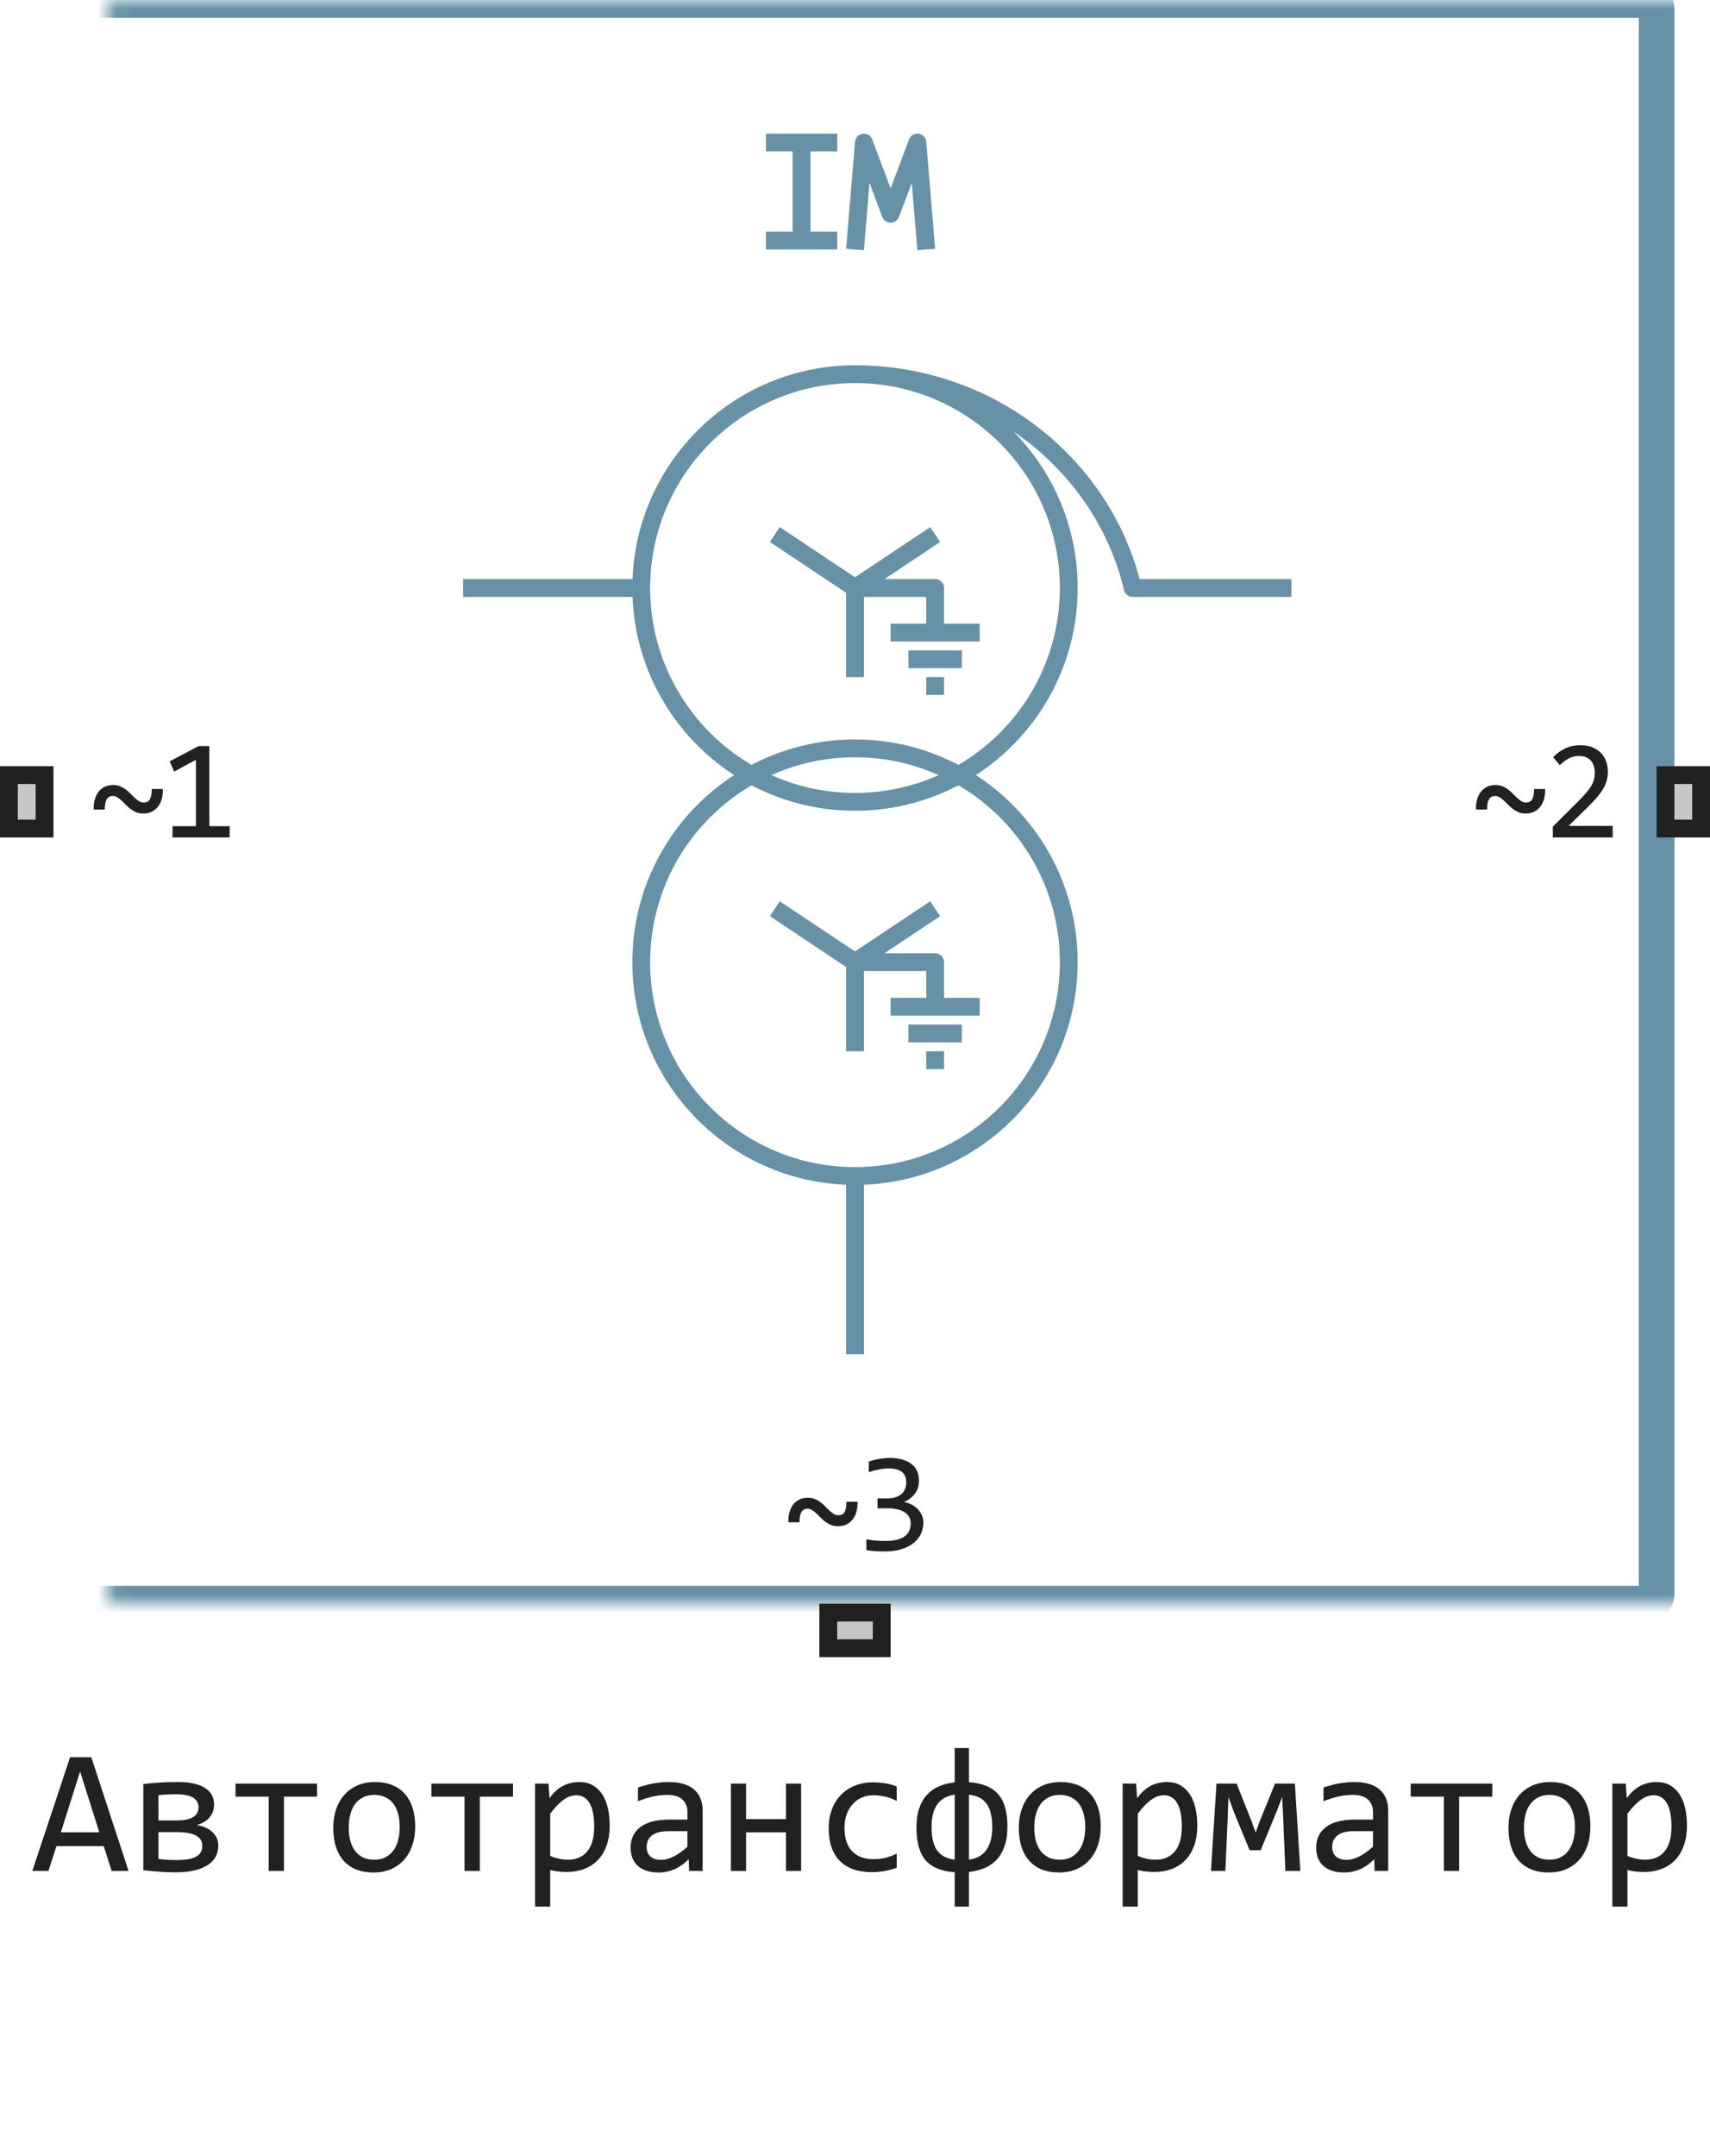
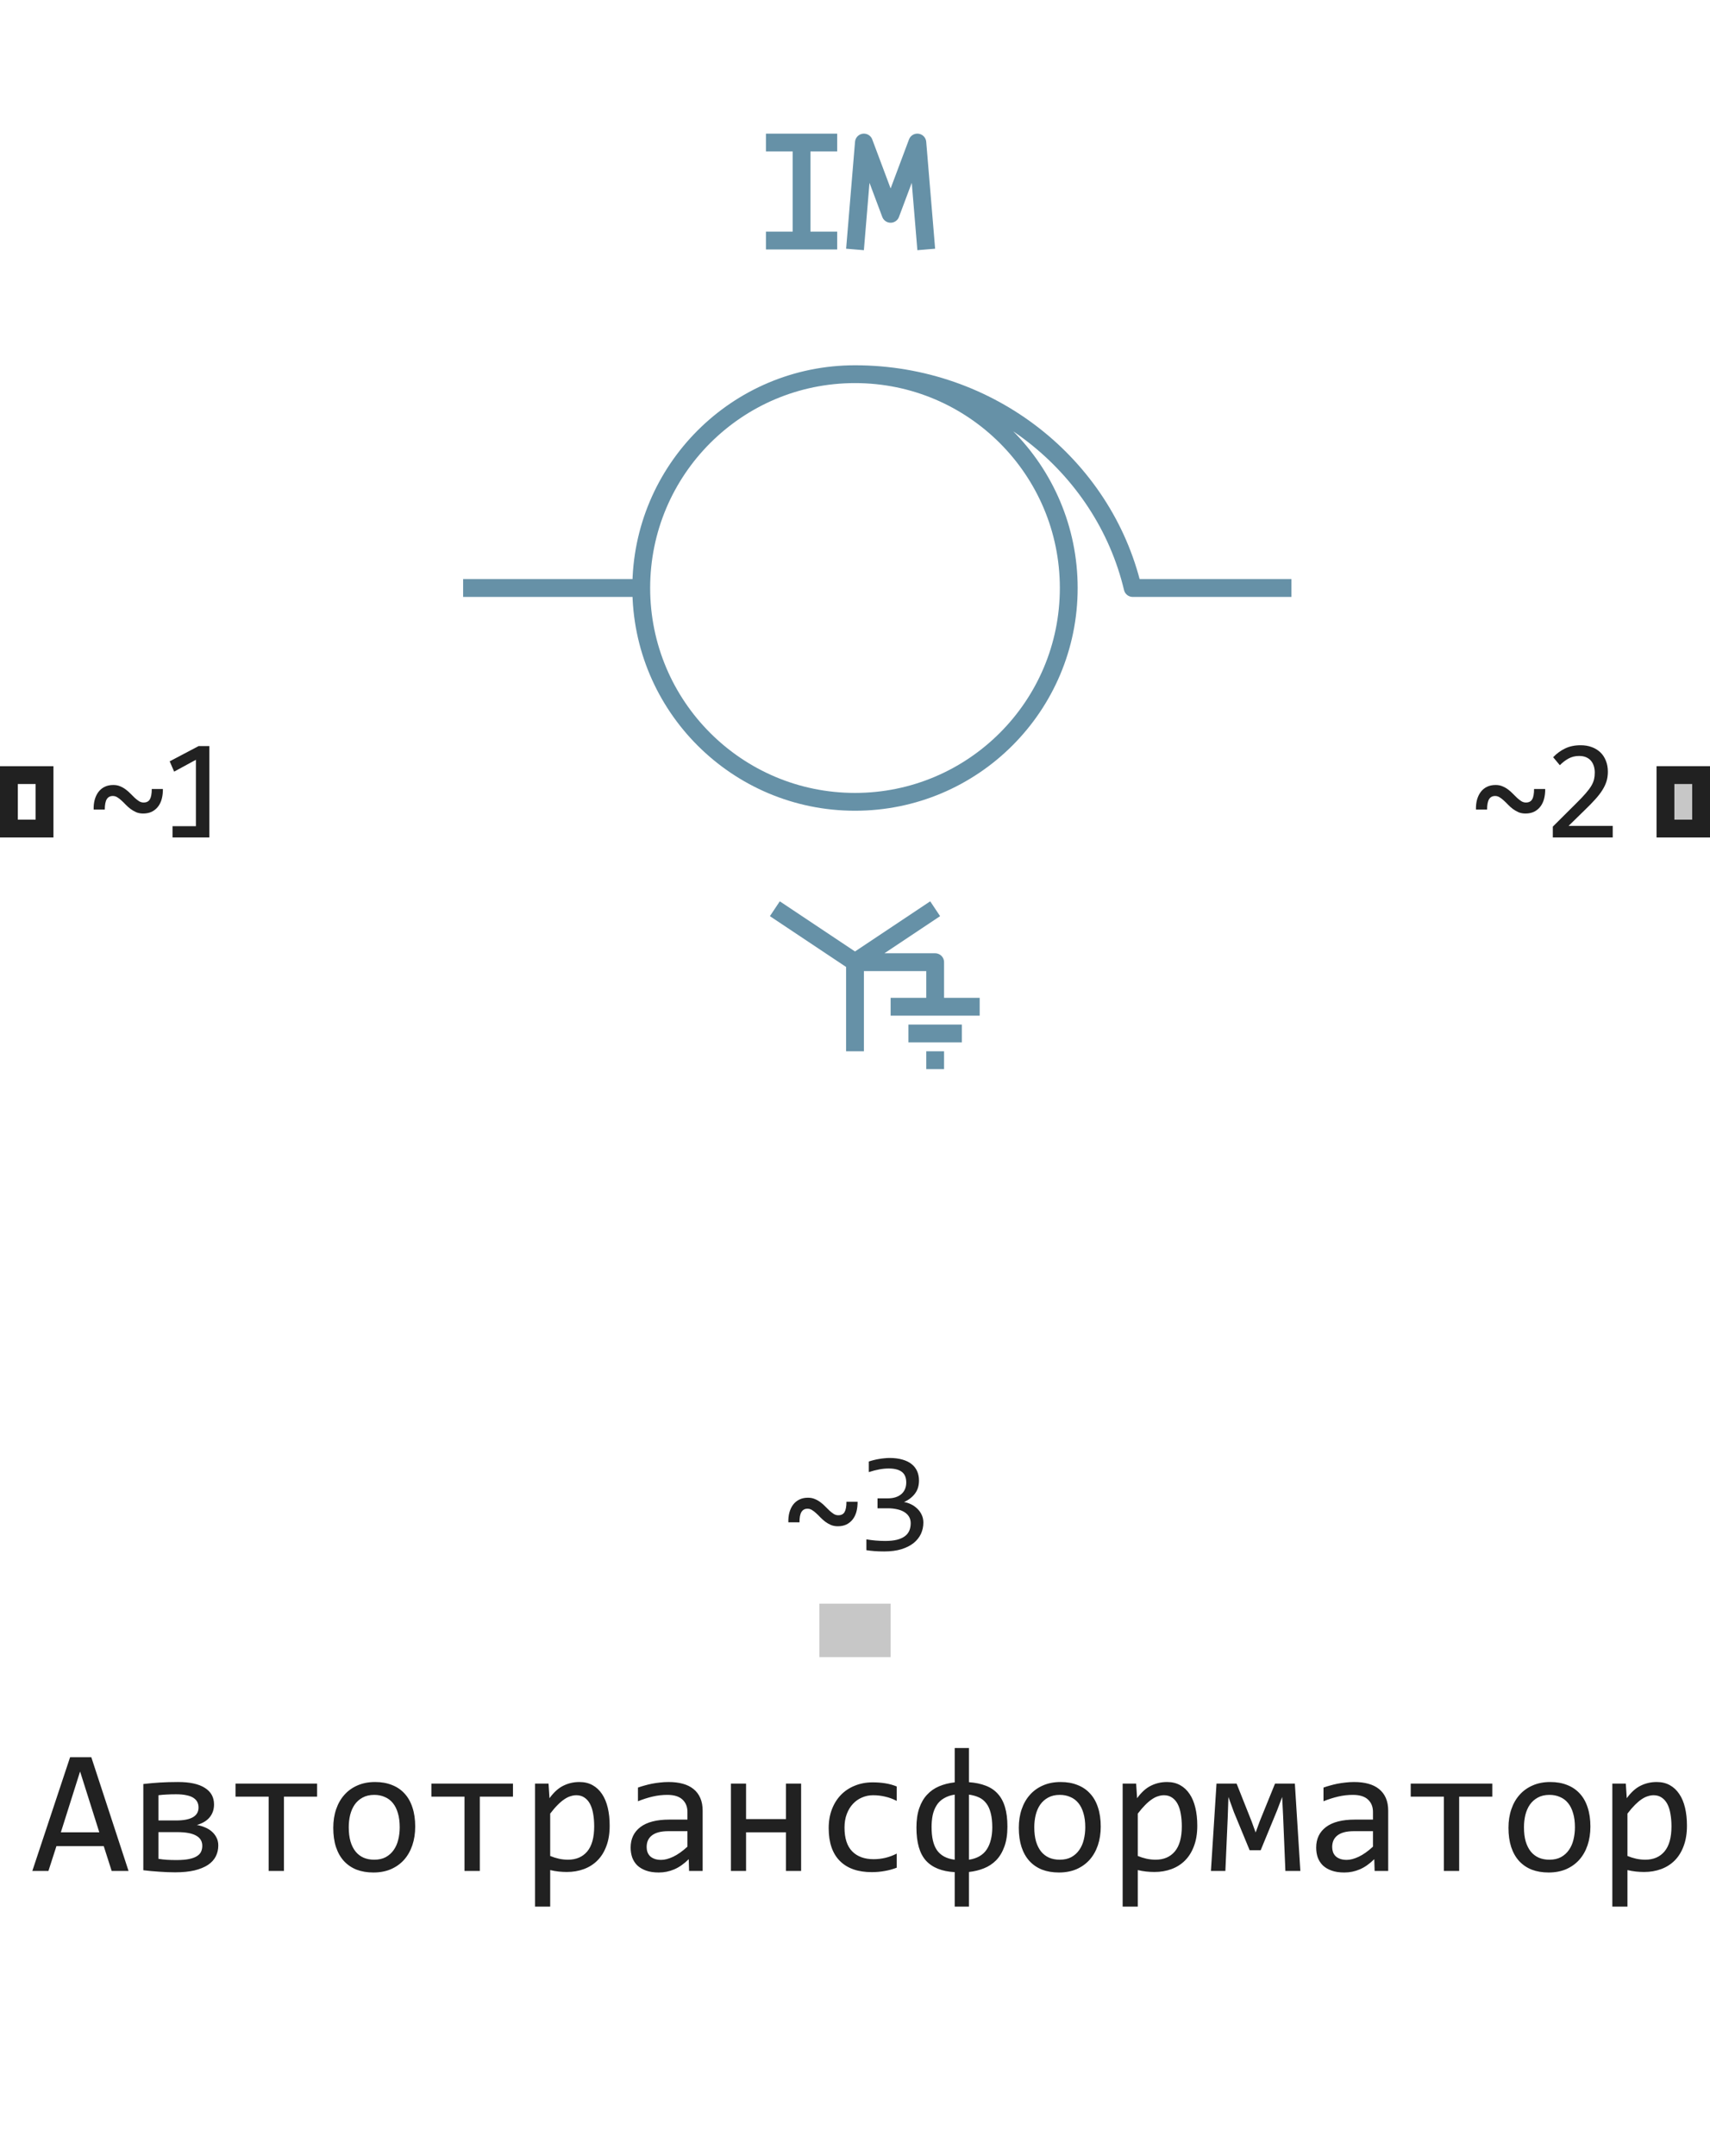
<svg xmlns="http://www.w3.org/2000/svg" width="96" height="121" viewBox="0 0 96 121" fill="none">
-   <path d="M48 66C54.627 66 60 60.627 60 54C60 47.373 54.627 42 48 42C41.373 42 36 47.373 36 54C36 60.627 41.373 66 48 66ZM48 66V76" stroke="#6691A7" />
  <path d="M52.5 51L48 54M48 54L43.5 51M48 54V59M48 54H52.5V56.5M50 56.5H55M51 58H54M52 59.5H53" stroke="#6691A7" stroke-linejoin="round" />
-   <path d="M52.5 30L48 33M48 33L43.5 30M48 33V38M48 33H52.5V35.5M50 35.5H55M51 37H54M52 38.5H53" stroke="#6691A7" stroke-linejoin="round" />
  <path d="M36 33C36 39.627 41.373 45 48 45C54.627 45 60 39.627 60 33C60 26.373 54.627 21 48 21M36 33C36 26.373 41.373 21 48 21M36 33L26 33M48 21C55.594 21 61.953 26.125 63.59 33H72.5" stroke="#6691A7" stroke-linejoin="round" />
  <path d="M43 8H45M47 8H45M45 8V13.5M43 13.5H47M48 14L48.5 8L50 12L51.5 8L52 14" stroke="#6691A7" stroke-linejoin="round" />
  <mask id="path-6-inside-1_1_501" fill="white">
-     <rect x="3" width="90" height="90" rx="0.5" />
-   </mask>
+     </mask>
  <rect x="3" width="90" height="90" rx="0.5" stroke="#6691A7" stroke-width="2" stroke-linejoin="round" mask="url(#path-6-inside-1_1_501)" />
-   <path d="M9.145 44.281C9.147 44.479 9.126 44.663 9.082 44.832C9.038 44.999 8.969 45.143 8.875 45.266C8.781 45.388 8.664 45.484 8.523 45.555C8.385 45.622 8.224 45.656 8.039 45.656C7.896 45.656 7.767 45.633 7.652 45.586C7.538 45.536 7.431 45.475 7.332 45.402C7.236 45.329 7.146 45.25 7.062 45.164C6.982 45.078 6.901 44.999 6.82 44.926C6.742 44.853 6.664 44.793 6.586 44.746C6.508 44.697 6.424 44.672 6.336 44.672C6.182 44.672 6.068 44.733 5.992 44.855C5.919 44.978 5.883 45.171 5.883 45.434H5.258C5.253 45.236 5.272 45.053 5.316 44.887C5.363 44.717 5.432 44.572 5.523 44.449C5.617 44.324 5.733 44.228 5.871 44.16C6.012 44.09 6.174 44.055 6.359 44.055C6.503 44.055 6.632 44.079 6.746 44.129C6.861 44.176 6.966 44.236 7.062 44.309C7.161 44.382 7.251 44.461 7.332 44.547C7.415 44.633 7.496 44.712 7.574 44.785C7.655 44.858 7.734 44.919 7.812 44.969C7.891 45.016 7.974 45.039 8.062 45.039C8.227 45.039 8.344 44.979 8.414 44.859C8.484 44.74 8.52 44.547 8.52 44.281H9.145ZM12.893 47H9.686V46.367H10.998V42.641L9.776 43.305L9.526 42.727L11.151 41.871H11.752V46.367H12.893V47Z" fill="#212121" />
+   <path d="M9.145 44.281C9.147 44.479 9.126 44.663 9.082 44.832C9.038 44.999 8.969 45.143 8.875 45.266C8.781 45.388 8.664 45.484 8.523 45.555C8.385 45.622 8.224 45.656 8.039 45.656C7.896 45.656 7.767 45.633 7.652 45.586C7.538 45.536 7.431 45.475 7.332 45.402C7.236 45.329 7.146 45.25 7.062 45.164C6.982 45.078 6.901 44.999 6.82 44.926C6.742 44.853 6.664 44.793 6.586 44.746C6.508 44.697 6.424 44.672 6.336 44.672C6.182 44.672 6.068 44.733 5.992 44.855C5.919 44.978 5.883 45.171 5.883 45.434H5.258C5.253 45.236 5.272 45.053 5.316 44.887C5.363 44.717 5.432 44.572 5.523 44.449C5.617 44.324 5.733 44.228 5.871 44.16C6.012 44.09 6.174 44.055 6.359 44.055C6.503 44.055 6.632 44.079 6.746 44.129C6.861 44.176 6.966 44.236 7.062 44.309C7.161 44.382 7.251 44.461 7.332 44.547C7.415 44.633 7.496 44.712 7.574 44.785C7.655 44.858 7.734 44.919 7.812 44.969C7.891 45.016 7.974 45.039 8.062 45.039C8.227 45.039 8.344 44.979 8.414 44.859C8.484 44.74 8.52 44.547 8.52 44.281H9.145ZM12.893 47H9.686V46.367H10.998V42.641L9.776 43.305L9.526 42.727L11.151 41.871H11.752V46.367V47Z" fill="#212121" />
  <path d="M86.748 44.281C86.75 44.479 86.729 44.663 86.685 44.832C86.641 44.999 86.572 45.143 86.478 45.266C86.384 45.388 86.267 45.484 86.127 45.555C85.989 45.622 85.827 45.656 85.642 45.656C85.499 45.656 85.37 45.633 85.255 45.586C85.141 45.536 85.034 45.475 84.935 45.402C84.839 45.329 84.749 45.25 84.666 45.164C84.585 45.078 84.504 44.999 84.423 44.926C84.345 44.853 84.267 44.793 84.189 44.746C84.111 44.697 84.028 44.672 83.939 44.672C83.785 44.672 83.671 44.733 83.595 44.855C83.522 44.978 83.486 45.171 83.486 45.434H82.861C82.856 45.236 82.875 45.053 82.919 44.887C82.966 44.717 83.035 44.572 83.127 44.449C83.22 44.324 83.336 44.228 83.474 44.16C83.615 44.09 83.778 44.055 83.963 44.055C84.106 44.055 84.235 44.079 84.349 44.129C84.464 44.176 84.569 44.236 84.666 44.309C84.765 44.382 84.854 44.461 84.935 44.547C85.019 44.633 85.099 44.712 85.177 44.785C85.258 44.858 85.338 44.919 85.416 44.969C85.494 45.016 85.577 45.039 85.666 45.039C85.83 45.039 85.947 44.979 86.017 44.859C86.088 44.74 86.123 44.547 86.123 44.281H86.748ZM90.539 47H87.176V46.391L88.496 45.078C88.712 44.865 88.888 44.68 89.023 44.523C89.159 44.367 89.264 44.225 89.34 44.098C89.415 43.967 89.466 43.845 89.492 43.73C89.518 43.616 89.531 43.492 89.531 43.359C89.531 43.234 89.514 43.116 89.481 43.004C89.447 42.889 89.394 42.789 89.324 42.703C89.254 42.617 89.163 42.55 89.051 42.5C88.939 42.45 88.805 42.426 88.648 42.426C88.432 42.426 88.236 42.474 88.059 42.57C87.882 42.667 87.719 42.792 87.57 42.945L87.195 42.496C87.388 42.293 87.609 42.13 87.859 42.008C88.112 41.885 88.405 41.824 88.738 41.824C88.965 41.824 89.171 41.858 89.356 41.926C89.543 41.993 89.704 42.091 89.84 42.219C89.975 42.346 90.079 42.503 90.152 42.688C90.228 42.872 90.266 43.081 90.266 43.312C90.266 43.508 90.24 43.689 90.188 43.855C90.135 44.022 90.056 44.189 89.949 44.355C89.845 44.52 89.712 44.69 89.551 44.867C89.392 45.044 89.203 45.238 88.984 45.449L88.059 46.352H90.539V47Z" fill="#212121" />
-   <path d="M0 47V43H3V47H0Z" fill="#C7C7C7" />
  <path fill-rule="evenodd" clip-rule="evenodd" d="M1 44V46H2V44H1ZM0 47H3V43H0V47Z" fill="#212121" />
  <path d="M93 47V43H96V47H93Z" fill="#C7C7C7" />
  <path fill-rule="evenodd" clip-rule="evenodd" d="M94 44V46H95V44H94ZM93 47H96V43H93V47Z" fill="#212121" />
  <path d="M48.145 84.281C48.147 84.479 48.126 84.663 48.082 84.832C48.038 84.999 47.969 85.143 47.875 85.266C47.781 85.388 47.664 85.484 47.523 85.555C47.385 85.622 47.224 85.656 47.039 85.656C46.896 85.656 46.767 85.633 46.652 85.586C46.538 85.537 46.431 85.475 46.332 85.402C46.236 85.329 46.146 85.25 46.062 85.164C45.982 85.078 45.901 84.999 45.82 84.926C45.742 84.853 45.664 84.793 45.586 84.746C45.508 84.697 45.425 84.672 45.336 84.672C45.182 84.672 45.068 84.733 44.992 84.856C44.919 84.978 44.883 85.171 44.883 85.434H44.258C44.253 85.236 44.272 85.053 44.316 84.887C44.363 84.717 44.432 84.572 44.523 84.449C44.617 84.324 44.733 84.228 44.871 84.16C45.012 84.09 45.175 84.055 45.359 84.055C45.503 84.055 45.632 84.079 45.746 84.129C45.861 84.176 45.966 84.236 46.062 84.309C46.161 84.382 46.251 84.461 46.332 84.547C46.415 84.633 46.496 84.712 46.574 84.785C46.655 84.858 46.734 84.919 46.812 84.969C46.891 85.016 46.974 85.039 47.062 85.039C47.227 85.039 47.344 84.979 47.414 84.859C47.484 84.74 47.52 84.547 47.52 84.281H48.145ZM51.838 85.449C51.838 85.673 51.793 85.884 51.702 86.082C51.61 86.277 51.474 86.449 51.291 86.598C51.109 86.743 50.88 86.859 50.604 86.945C50.328 87.029 50.006 87.07 49.639 87.07C49.436 87.07 49.254 87.064 49.092 87.051C48.931 87.038 48.78 87.021 48.639 87V86.391C48.8 86.419 48.971 86.441 49.151 86.457C49.331 86.473 49.514 86.481 49.702 86.481C49.957 86.481 50.174 86.458 50.354 86.414C50.536 86.367 50.685 86.301 50.799 86.215C50.914 86.129 50.997 86.025 51.049 85.902C51.101 85.78 51.127 85.642 51.127 85.488C51.127 85.348 51.096 85.225 51.034 85.121C50.971 85.017 50.883 84.93 50.768 84.859C50.656 84.789 50.521 84.737 50.362 84.703C50.206 84.667 50.034 84.648 49.846 84.648H49.264V84.09H49.854C50.008 84.09 50.147 84.07 50.272 84.031C50.4 83.99 50.508 83.931 50.596 83.856C50.687 83.78 50.756 83.688 50.803 83.578C50.853 83.466 50.877 83.34 50.877 83.199C50.877 82.926 50.794 82.727 50.627 82.602C50.461 82.477 50.216 82.414 49.893 82.414C49.721 82.414 49.544 82.431 49.362 82.465C49.179 82.499 48.984 82.549 48.776 82.617V82.023C48.864 81.992 48.958 81.965 49.057 81.941C49.159 81.915 49.259 81.894 49.358 81.879C49.459 81.861 49.56 81.848 49.659 81.84C49.758 81.829 49.853 81.824 49.944 81.824C50.215 81.824 50.453 81.854 50.659 81.914C50.864 81.971 51.036 82.055 51.174 82.164C51.312 82.273 51.416 82.406 51.487 82.562C51.557 82.719 51.592 82.894 51.592 83.09C51.592 83.382 51.517 83.626 51.366 83.824C51.217 84.022 51.013 84.18 50.752 84.297C50.885 84.318 51.015 84.359 51.143 84.422C51.273 84.484 51.389 84.565 51.491 84.664C51.595 84.76 51.678 84.875 51.741 85.008C51.806 85.141 51.838 85.288 51.838 85.449Z" fill="#212121" />
  <path d="M46 93V90H50V93H46Z" fill="#C7C7C7" />
-   <path fill-rule="evenodd" clip-rule="evenodd" d="M47 91V92H49V91H47ZM46 93H50V90H46V93Z" fill="#212121" />
  <path d="M7.216 105H6.269L5.824 103.608H3.168L2.719 105H1.815L3.935 98.618H5.126L7.216 105ZM5.575 102.832L4.496 99.419L3.417 102.832H5.575ZM12.255 103.569C12.255 103.794 12.208 103.999 12.113 104.185C12.019 104.37 11.872 104.53 11.674 104.663C11.475 104.793 11.223 104.896 10.917 104.971C10.614 105.042 10.253 105.078 9.833 105.078C9.556 105.078 9.262 105.067 8.949 105.044C8.637 105.024 8.336 104.997 8.046 104.961V100.122C8.352 100.086 8.661 100.059 8.974 100.039C9.289 100.02 9.63 100.01 9.994 100.01C10.655 100.01 11.156 100.119 11.498 100.337C11.843 100.552 12.016 100.863 12.016 101.27C12.016 101.546 11.936 101.784 11.776 101.982C11.617 102.181 11.376 102.327 11.054 102.422C11.21 102.448 11.36 102.492 11.503 102.554C11.649 102.612 11.778 102.69 11.889 102.788C11.999 102.882 12.087 102.995 12.152 103.125C12.221 103.255 12.255 103.403 12.255 103.569ZM11.146 101.44C11.146 101.326 11.124 101.224 11.078 101.133C11.033 101.042 10.959 100.964 10.858 100.898C10.761 100.833 10.63 100.785 10.468 100.752C10.308 100.716 10.115 100.698 9.887 100.698C9.682 100.698 9.503 100.703 9.35 100.713C9.197 100.719 9.045 100.732 8.896 100.752V102.168H9.882C10.725 102.168 11.146 101.925 11.146 101.44ZM11.356 103.589C11.356 103.335 11.241 103.145 11.01 103.018C10.782 102.887 10.425 102.822 9.94 102.822H8.896V104.321C9.055 104.347 9.213 104.365 9.369 104.375C9.525 104.385 9.704 104.39 9.906 104.39C10.196 104.39 10.434 104.37 10.619 104.331C10.808 104.292 10.956 104.237 11.063 104.165C11.174 104.093 11.251 104.009 11.293 103.911C11.335 103.813 11.356 103.706 11.356 103.589ZM17.802 100.83H15.941V105H15.082V100.83H13.222V100.098H17.802V100.83ZM23.31 102.51C23.31 102.891 23.256 103.241 23.148 103.56C23.041 103.875 22.886 104.147 22.685 104.375C22.483 104.6 22.237 104.775 21.947 104.902C21.658 105.026 21.329 105.088 20.961 105.088C20.609 105.088 20.294 105.034 20.014 104.927C19.737 104.816 19.501 104.655 19.306 104.443C19.114 104.232 18.965 103.97 18.861 103.657C18.76 103.345 18.71 102.985 18.71 102.578C18.71 102.197 18.764 101.851 18.871 101.538C18.979 101.222 19.133 100.952 19.335 100.728C19.537 100.5 19.783 100.324 20.072 100.2C20.362 100.073 20.691 100.01 21.059 100.01C21.41 100.01 21.724 100.065 22.001 100.176C22.281 100.283 22.517 100.443 22.709 100.654C22.904 100.863 23.052 101.123 23.153 101.436C23.258 101.748 23.31 102.106 23.31 102.51ZM22.44 102.549C22.44 102.246 22.406 101.982 22.338 101.758C22.273 101.53 22.178 101.341 22.055 101.191C21.931 101.038 21.78 100.924 21.601 100.85C21.425 100.771 21.228 100.732 21.01 100.732C20.756 100.732 20.538 100.783 20.355 100.884C20.176 100.981 20.028 101.113 19.911 101.279C19.797 101.445 19.713 101.639 19.657 101.86C19.605 102.078 19.579 102.308 19.579 102.549C19.579 102.852 19.612 103.117 19.677 103.345C19.745 103.573 19.841 103.763 19.965 103.916C20.088 104.066 20.238 104.18 20.414 104.258C20.59 104.333 20.788 104.37 21.01 104.37C21.264 104.37 21.48 104.321 21.659 104.224C21.841 104.123 21.99 103.989 22.104 103.823C22.221 103.657 22.305 103.465 22.357 103.247C22.413 103.026 22.44 102.793 22.44 102.549ZM28.798 100.83H26.938V105H26.078V100.83H24.218V100.098H28.798V100.83ZM34.227 102.461C34.227 102.897 34.166 103.278 34.042 103.604C33.922 103.929 33.754 104.199 33.539 104.414C33.324 104.629 33.07 104.79 32.777 104.897C32.484 105.005 32.167 105.059 31.825 105.059C31.669 105.059 31.513 105.05 31.356 105.034C31.203 105.018 31.047 104.99 30.888 104.951V107.002H30.038V100.098H30.795L30.849 100.918C31.093 100.583 31.353 100.348 31.63 100.215C31.907 100.078 32.206 100.01 32.528 100.01C32.808 100.01 33.054 100.068 33.266 100.186C33.477 100.303 33.655 100.469 33.798 100.684C33.941 100.895 34.048 101.152 34.12 101.455C34.192 101.755 34.227 102.09 34.227 102.461ZM33.358 102.5C33.358 102.243 33.339 102.007 33.3 101.792C33.264 101.577 33.205 101.393 33.124 101.24C33.043 101.087 32.938 100.968 32.812 100.884C32.685 100.796 32.533 100.752 32.357 100.752C32.25 100.752 32.141 100.77 32.03 100.806C31.92 100.838 31.804 100.895 31.684 100.977C31.566 101.055 31.441 101.16 31.308 101.294C31.177 101.424 31.037 101.587 30.888 101.782V104.16C31.044 104.225 31.208 104.277 31.381 104.316C31.553 104.352 31.723 104.37 31.889 104.37C32.348 104.37 32.707 104.215 32.968 103.906C33.228 103.594 33.358 103.125 33.358 102.5ZM38.685 105L38.666 104.341C38.399 104.604 38.127 104.795 37.851 104.912C37.577 105.029 37.289 105.088 36.986 105.088C36.706 105.088 36.467 105.052 36.269 104.98C36.07 104.909 35.906 104.811 35.775 104.688C35.648 104.561 35.554 104.412 35.492 104.243C35.434 104.074 35.404 103.89 35.404 103.691C35.404 103.2 35.587 102.816 35.951 102.539C36.319 102.259 36.861 102.119 37.577 102.119H38.593V101.689C38.593 101.4 38.5 101.169 38.315 100.996C38.129 100.82 37.846 100.732 37.465 100.732C37.188 100.732 36.915 100.763 36.645 100.825C36.378 100.887 36.101 100.975 35.815 101.089V100.322C35.922 100.283 36.041 100.246 36.171 100.21C36.304 100.171 36.444 100.137 36.591 100.107C36.737 100.078 36.89 100.055 37.05 100.039C37.209 100.02 37.37 100.01 37.533 100.01C37.829 100.01 38.096 100.042 38.334 100.107C38.572 100.173 38.772 100.272 38.935 100.405C39.101 100.539 39.227 100.706 39.315 100.908C39.403 101.11 39.447 101.348 39.447 101.621V105H38.685ZM38.593 102.769H37.514C37.302 102.769 37.12 102.79 36.967 102.832C36.814 102.874 36.688 102.935 36.591 103.013C36.493 103.091 36.42 103.185 36.371 103.296C36.325 103.403 36.303 103.525 36.303 103.662C36.303 103.757 36.317 103.848 36.347 103.936C36.376 104.02 36.423 104.097 36.488 104.165C36.553 104.23 36.638 104.282 36.742 104.321C36.846 104.36 36.973 104.38 37.123 104.38C37.318 104.38 37.541 104.321 37.792 104.204C38.046 104.084 38.313 103.895 38.593 103.638V102.769ZM44.975 105H44.125V102.832H41.884V105H41.034V100.098H41.884V102.09H44.125V100.098H44.975V105ZM50.341 104.819C50.12 104.904 49.892 104.966 49.657 105.005C49.426 105.047 49.187 105.068 48.94 105.068C48.165 105.068 47.567 104.858 47.148 104.438C46.731 104.019 46.523 103.405 46.523 102.598C46.523 102.21 46.583 101.859 46.703 101.543C46.824 101.227 46.993 100.957 47.211 100.732C47.429 100.508 47.69 100.335 47.992 100.215C48.295 100.091 48.629 100.029 48.993 100.029C49.247 100.029 49.485 100.047 49.706 100.083C49.927 100.119 50.139 100.177 50.341 100.259V101.069C50.129 100.959 49.913 100.879 49.691 100.83C49.473 100.778 49.247 100.752 49.013 100.752C48.795 100.752 48.588 100.794 48.393 100.879C48.2 100.96 48.031 101.079 47.885 101.235C47.738 101.392 47.623 101.582 47.538 101.807C47.453 102.031 47.411 102.285 47.411 102.568C47.411 103.161 47.554 103.605 47.841 103.901C48.13 104.194 48.531 104.341 49.042 104.341C49.273 104.341 49.496 104.315 49.711 104.263C49.929 104.211 50.139 104.132 50.341 104.028V104.819ZM54.398 107.002H53.598V105.068C52.878 105.029 52.34 104.813 51.981 104.419C51.627 104.025 51.449 103.408 51.449 102.568C51.449 102.148 51.501 101.787 51.605 101.484C51.71 101.178 51.856 100.924 52.045 100.723C52.234 100.518 52.46 100.36 52.724 100.249C52.987 100.138 53.279 100.065 53.598 100.029V98.101H54.398V100.02C54.757 100.046 55.069 100.111 55.336 100.215C55.606 100.316 55.831 100.465 56.01 100.664C56.192 100.859 56.329 101.11 56.42 101.416C56.511 101.719 56.557 102.083 56.557 102.51C56.557 102.949 56.5 103.324 56.386 103.633C56.275 103.942 56.122 104.198 55.927 104.399C55.731 104.598 55.502 104.749 55.238 104.854C54.978 104.958 54.698 105.026 54.398 105.059V107.002ZM53.598 100.718C53.373 100.75 53.175 100.817 53.002 100.918C52.829 101.016 52.691 101.146 52.587 101.309C52.483 101.471 52.408 101.657 52.362 101.865C52.32 102.074 52.299 102.295 52.299 102.529C52.299 102.819 52.323 103.071 52.372 103.286C52.421 103.501 52.497 103.685 52.602 103.838C52.709 103.988 52.844 104.106 53.007 104.194C53.17 104.282 53.367 104.341 53.598 104.37V100.718ZM54.398 104.37C54.623 104.338 54.82 104.272 54.989 104.175C55.158 104.077 55.295 103.949 55.399 103.789C55.504 103.63 55.58 103.446 55.629 103.237C55.681 103.029 55.707 102.803 55.707 102.559C55.707 102.243 55.678 101.974 55.619 101.753C55.564 101.532 55.481 101.349 55.37 101.206C55.259 101.06 55.123 100.949 54.96 100.874C54.797 100.799 54.61 100.747 54.398 100.718V104.37ZM61.796 102.51C61.796 102.891 61.742 103.241 61.635 103.56C61.527 103.875 61.373 104.147 61.171 104.375C60.969 104.6 60.723 104.775 60.434 104.902C60.144 105.026 59.815 105.088 59.447 105.088C59.096 105.088 58.78 105.034 58.5 104.927C58.223 104.816 57.987 104.655 57.792 104.443C57.6 104.232 57.452 103.97 57.348 103.657C57.247 103.345 57.196 102.985 57.196 102.578C57.196 102.197 57.25 101.851 57.357 101.538C57.465 101.222 57.62 100.952 57.821 100.728C58.023 100.5 58.269 100.324 58.559 100.2C58.848 100.073 59.177 100.01 59.545 100.01C59.897 100.01 60.211 100.065 60.487 100.176C60.767 100.283 61.003 100.443 61.195 100.654C61.391 100.863 61.539 101.123 61.64 101.436C61.744 101.748 61.796 102.106 61.796 102.51ZM60.927 102.549C60.927 102.246 60.893 101.982 60.824 101.758C60.759 101.53 60.665 101.341 60.541 101.191C60.417 101.038 60.266 100.924 60.087 100.85C59.911 100.771 59.714 100.732 59.496 100.732C59.242 100.732 59.024 100.783 58.842 100.884C58.663 100.981 58.515 101.113 58.398 101.279C58.283 101.445 58.199 101.639 58.144 101.86C58.092 102.078 58.065 102.308 58.065 102.549C58.065 102.852 58.098 103.117 58.163 103.345C58.231 103.573 58.328 103.763 58.451 103.916C58.575 104.066 58.725 104.18 58.9 104.258C59.076 104.333 59.275 104.37 59.496 104.37C59.75 104.37 59.967 104.321 60.145 104.224C60.328 104.123 60.476 103.989 60.59 103.823C60.707 103.657 60.792 103.465 60.844 103.247C60.899 103.026 60.927 102.793 60.927 102.549ZM67.216 102.461C67.216 102.897 67.154 103.278 67.03 103.604C66.91 103.929 66.742 104.199 66.527 104.414C66.312 104.629 66.059 104.79 65.766 104.897C65.473 105.005 65.155 105.059 64.814 105.059C64.657 105.059 64.501 105.05 64.345 105.034C64.192 105.018 64.035 104.99 63.876 104.951V107.002H63.026V100.098H63.783L63.837 100.918C64.081 100.583 64.341 100.348 64.618 100.215C64.895 100.078 65.194 100.01 65.517 100.01C65.796 100.01 66.042 100.068 66.254 100.186C66.466 100.303 66.643 100.469 66.786 100.684C66.929 100.895 67.037 101.152 67.108 101.455C67.18 101.755 67.216 102.09 67.216 102.461ZM66.347 102.5C66.347 102.243 66.327 102.007 66.288 101.792C66.252 101.577 66.194 101.393 66.112 101.24C66.031 101.087 65.927 100.968 65.8 100.884C65.673 100.796 65.522 100.752 65.346 100.752C65.238 100.752 65.129 100.77 65.019 100.806C64.908 100.838 64.792 100.895 64.672 100.977C64.555 101.055 64.429 101.16 64.296 101.294C64.166 101.424 64.026 101.587 63.876 101.782V104.16C64.032 104.225 64.197 104.277 64.369 104.316C64.542 104.352 64.711 104.37 64.877 104.37C65.336 104.37 65.696 104.215 65.956 103.906C66.216 103.594 66.347 103.125 66.347 102.5ZM73.002 105H72.162L72.035 101.938L71.981 100.85L71.693 101.611L70.775 103.838H70.155L69.272 101.699L68.964 100.85L68.925 102.002L68.793 105H67.982L68.295 100.098H69.423L70.263 102.212L70.492 102.842L70.722 102.212L71.581 100.098H72.694L73.002 105ZM77.172 105L77.152 104.341C76.885 104.604 76.614 104.795 76.337 104.912C76.064 105.029 75.775 105.088 75.473 105.088C75.193 105.088 74.954 105.052 74.755 104.98C74.556 104.909 74.392 104.811 74.262 104.688C74.135 104.561 74.04 104.412 73.978 104.243C73.92 104.074 73.891 103.89 73.891 103.691C73.891 103.2 74.073 102.816 74.438 102.539C74.805 102.259 75.347 102.119 76.064 102.119H77.079V101.689C77.079 101.4 76.986 101.169 76.801 100.996C76.615 100.82 76.332 100.732 75.951 100.732C75.674 100.732 75.401 100.763 75.131 100.825C74.864 100.887 74.587 100.975 74.301 101.089V100.322C74.408 100.283 74.527 100.246 74.657 100.21C74.791 100.171 74.931 100.137 75.077 100.107C75.224 100.078 75.377 100.055 75.536 100.039C75.696 100.02 75.857 100.01 76.019 100.01C76.316 100.01 76.583 100.042 76.82 100.107C77.058 100.173 77.258 100.272 77.421 100.405C77.587 100.539 77.714 100.706 77.802 100.908C77.89 101.11 77.934 101.348 77.934 101.621V105H77.172ZM77.079 102.769H76C75.788 102.769 75.606 102.79 75.453 102.832C75.3 102.874 75.175 102.935 75.077 103.013C74.98 103.091 74.906 103.185 74.857 103.296C74.812 103.403 74.789 103.525 74.789 103.662C74.789 103.757 74.804 103.848 74.833 103.936C74.862 104.02 74.909 104.097 74.975 104.165C75.04 104.23 75.124 104.282 75.228 104.321C75.333 104.36 75.46 104.38 75.609 104.38C75.805 104.38 76.028 104.321 76.278 104.204C76.532 104.084 76.799 103.895 77.079 103.638V102.769ZM83.778 100.83H81.918V105H81.059V100.83H79.198V100.098H83.778V100.83ZM89.286 102.51C89.286 102.891 89.232 103.241 89.125 103.56C89.018 103.875 88.863 104.147 88.661 104.375C88.459 104.6 88.213 104.775 87.924 104.902C87.634 105.026 87.305 105.088 86.938 105.088C86.586 105.088 86.27 105.034 85.99 104.927C85.713 104.816 85.478 104.655 85.282 104.443C85.09 104.232 84.942 103.97 84.838 103.657C84.737 103.345 84.686 102.985 84.686 102.578C84.686 102.197 84.74 101.851 84.848 101.538C84.955 101.222 85.11 100.952 85.311 100.728C85.513 100.5 85.759 100.324 86.049 100.2C86.338 100.073 86.667 100.01 87.035 100.01C87.387 100.01 87.701 100.065 87.978 100.176C88.257 100.283 88.493 100.443 88.686 100.654C88.881 100.863 89.029 101.123 89.13 101.436C89.234 101.748 89.286 102.106 89.286 102.51ZM88.417 102.549C88.417 102.246 88.383 101.982 88.314 101.758C88.249 101.53 88.155 101.341 88.031 101.191C87.908 101.038 87.756 100.924 87.577 100.85C87.401 100.771 87.204 100.732 86.986 100.732C86.732 100.732 86.514 100.783 86.332 100.884C86.153 100.981 86.005 101.113 85.888 101.279C85.774 101.445 85.689 101.639 85.634 101.86C85.582 102.078 85.556 102.308 85.556 102.549C85.556 102.852 85.588 103.117 85.653 103.345C85.722 103.573 85.818 103.763 85.941 103.916C86.065 104.066 86.215 104.18 86.391 104.258C86.566 104.333 86.765 104.37 86.986 104.37C87.24 104.37 87.457 104.321 87.636 104.224C87.818 104.123 87.966 103.989 88.08 103.823C88.197 103.657 88.282 103.465 88.334 103.247C88.389 103.026 88.417 102.793 88.417 102.549ZM94.706 102.461C94.706 102.897 94.644 103.278 94.52 103.604C94.4 103.929 94.232 104.199 94.018 104.414C93.803 104.629 93.549 104.79 93.256 104.897C92.963 105.005 92.645 105.059 92.304 105.059C92.147 105.059 91.991 105.05 91.835 105.034C91.682 105.018 91.526 104.99 91.366 104.951V107.002H90.517V100.098H91.273L91.327 100.918C91.571 100.583 91.832 100.348 92.108 100.215C92.385 100.078 92.685 100.01 93.007 100.01C93.287 100.01 93.533 100.068 93.744 100.186C93.956 100.303 94.133 100.469 94.276 100.684C94.42 100.895 94.527 101.152 94.599 101.455C94.67 101.755 94.706 102.09 94.706 102.461ZM93.837 102.5C93.837 102.243 93.817 102.007 93.778 101.792C93.743 101.577 93.684 101.393 93.603 101.24C93.521 101.087 93.417 100.968 93.29 100.884C93.163 100.796 93.012 100.752 92.836 100.752C92.728 100.752 92.62 100.77 92.509 100.806C92.398 100.838 92.283 100.895 92.162 100.977C92.045 101.055 91.92 101.16 91.786 101.294C91.656 101.424 91.516 101.587 91.366 101.782V104.16C91.522 104.225 91.687 104.277 91.859 104.316C92.032 104.352 92.201 104.37 92.367 104.37C92.826 104.37 93.186 104.215 93.446 103.906C93.707 103.594 93.837 103.125 93.837 102.5Z" fill="#212121" />
</svg>